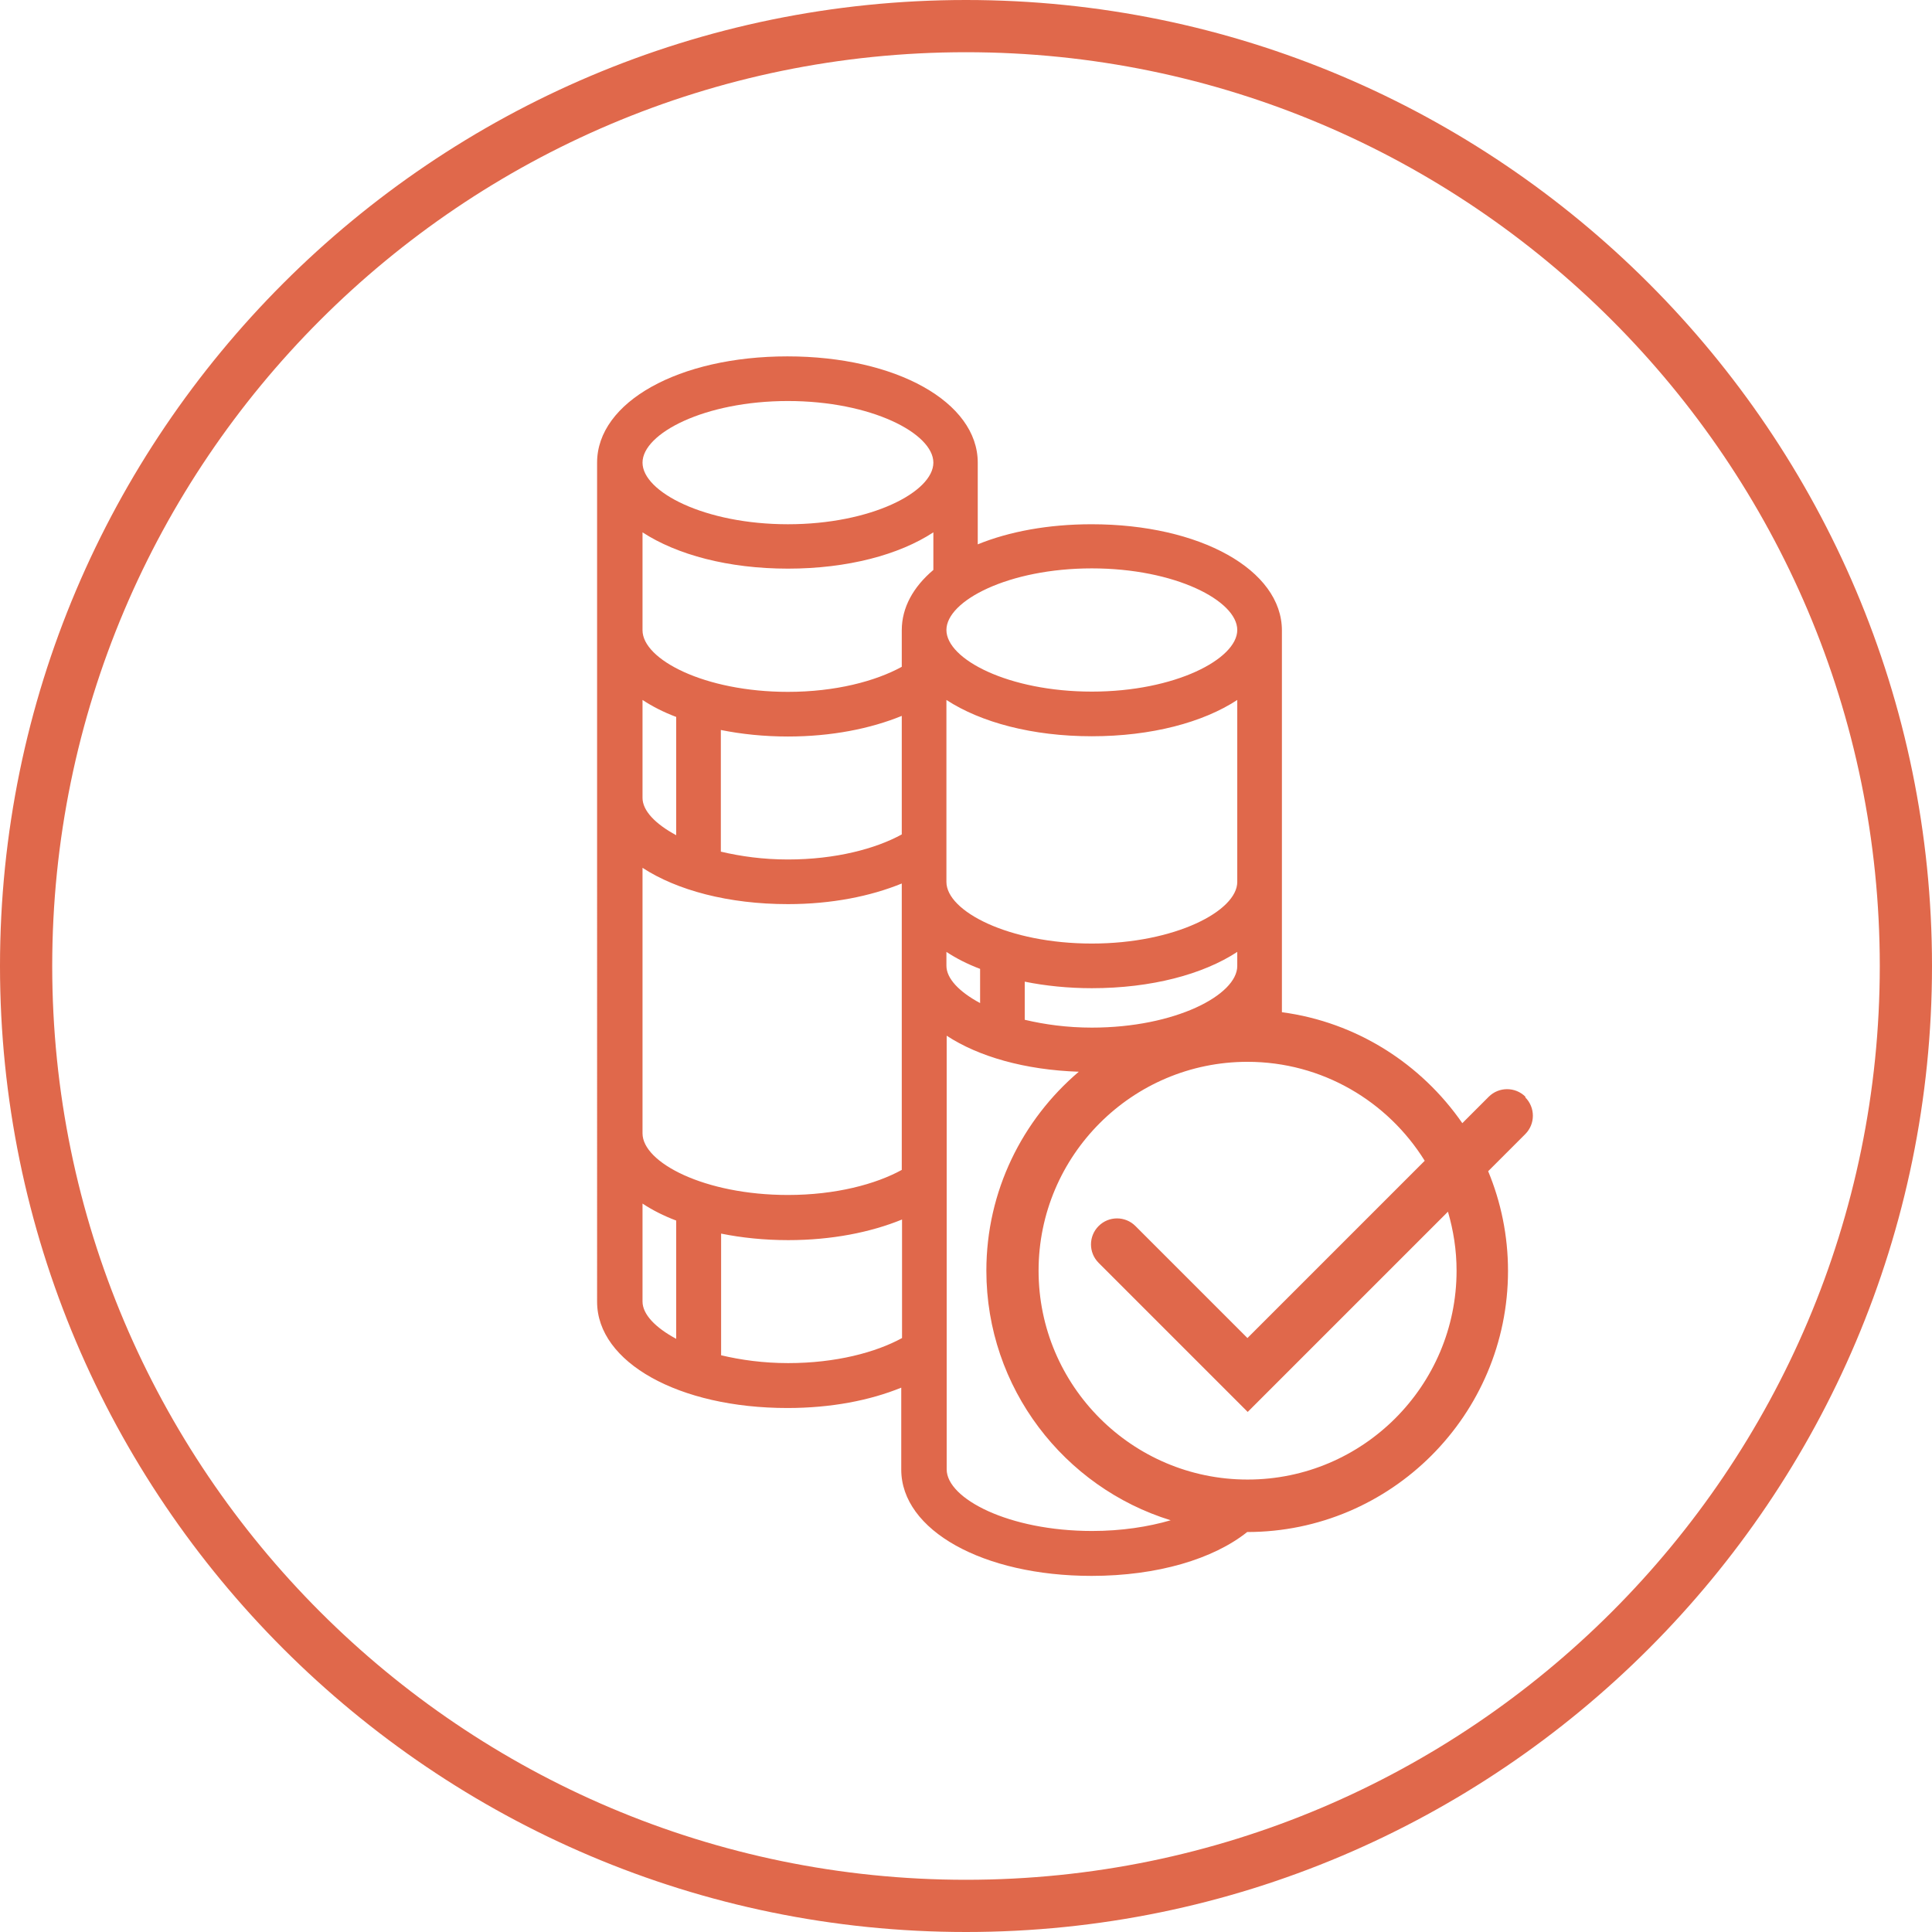
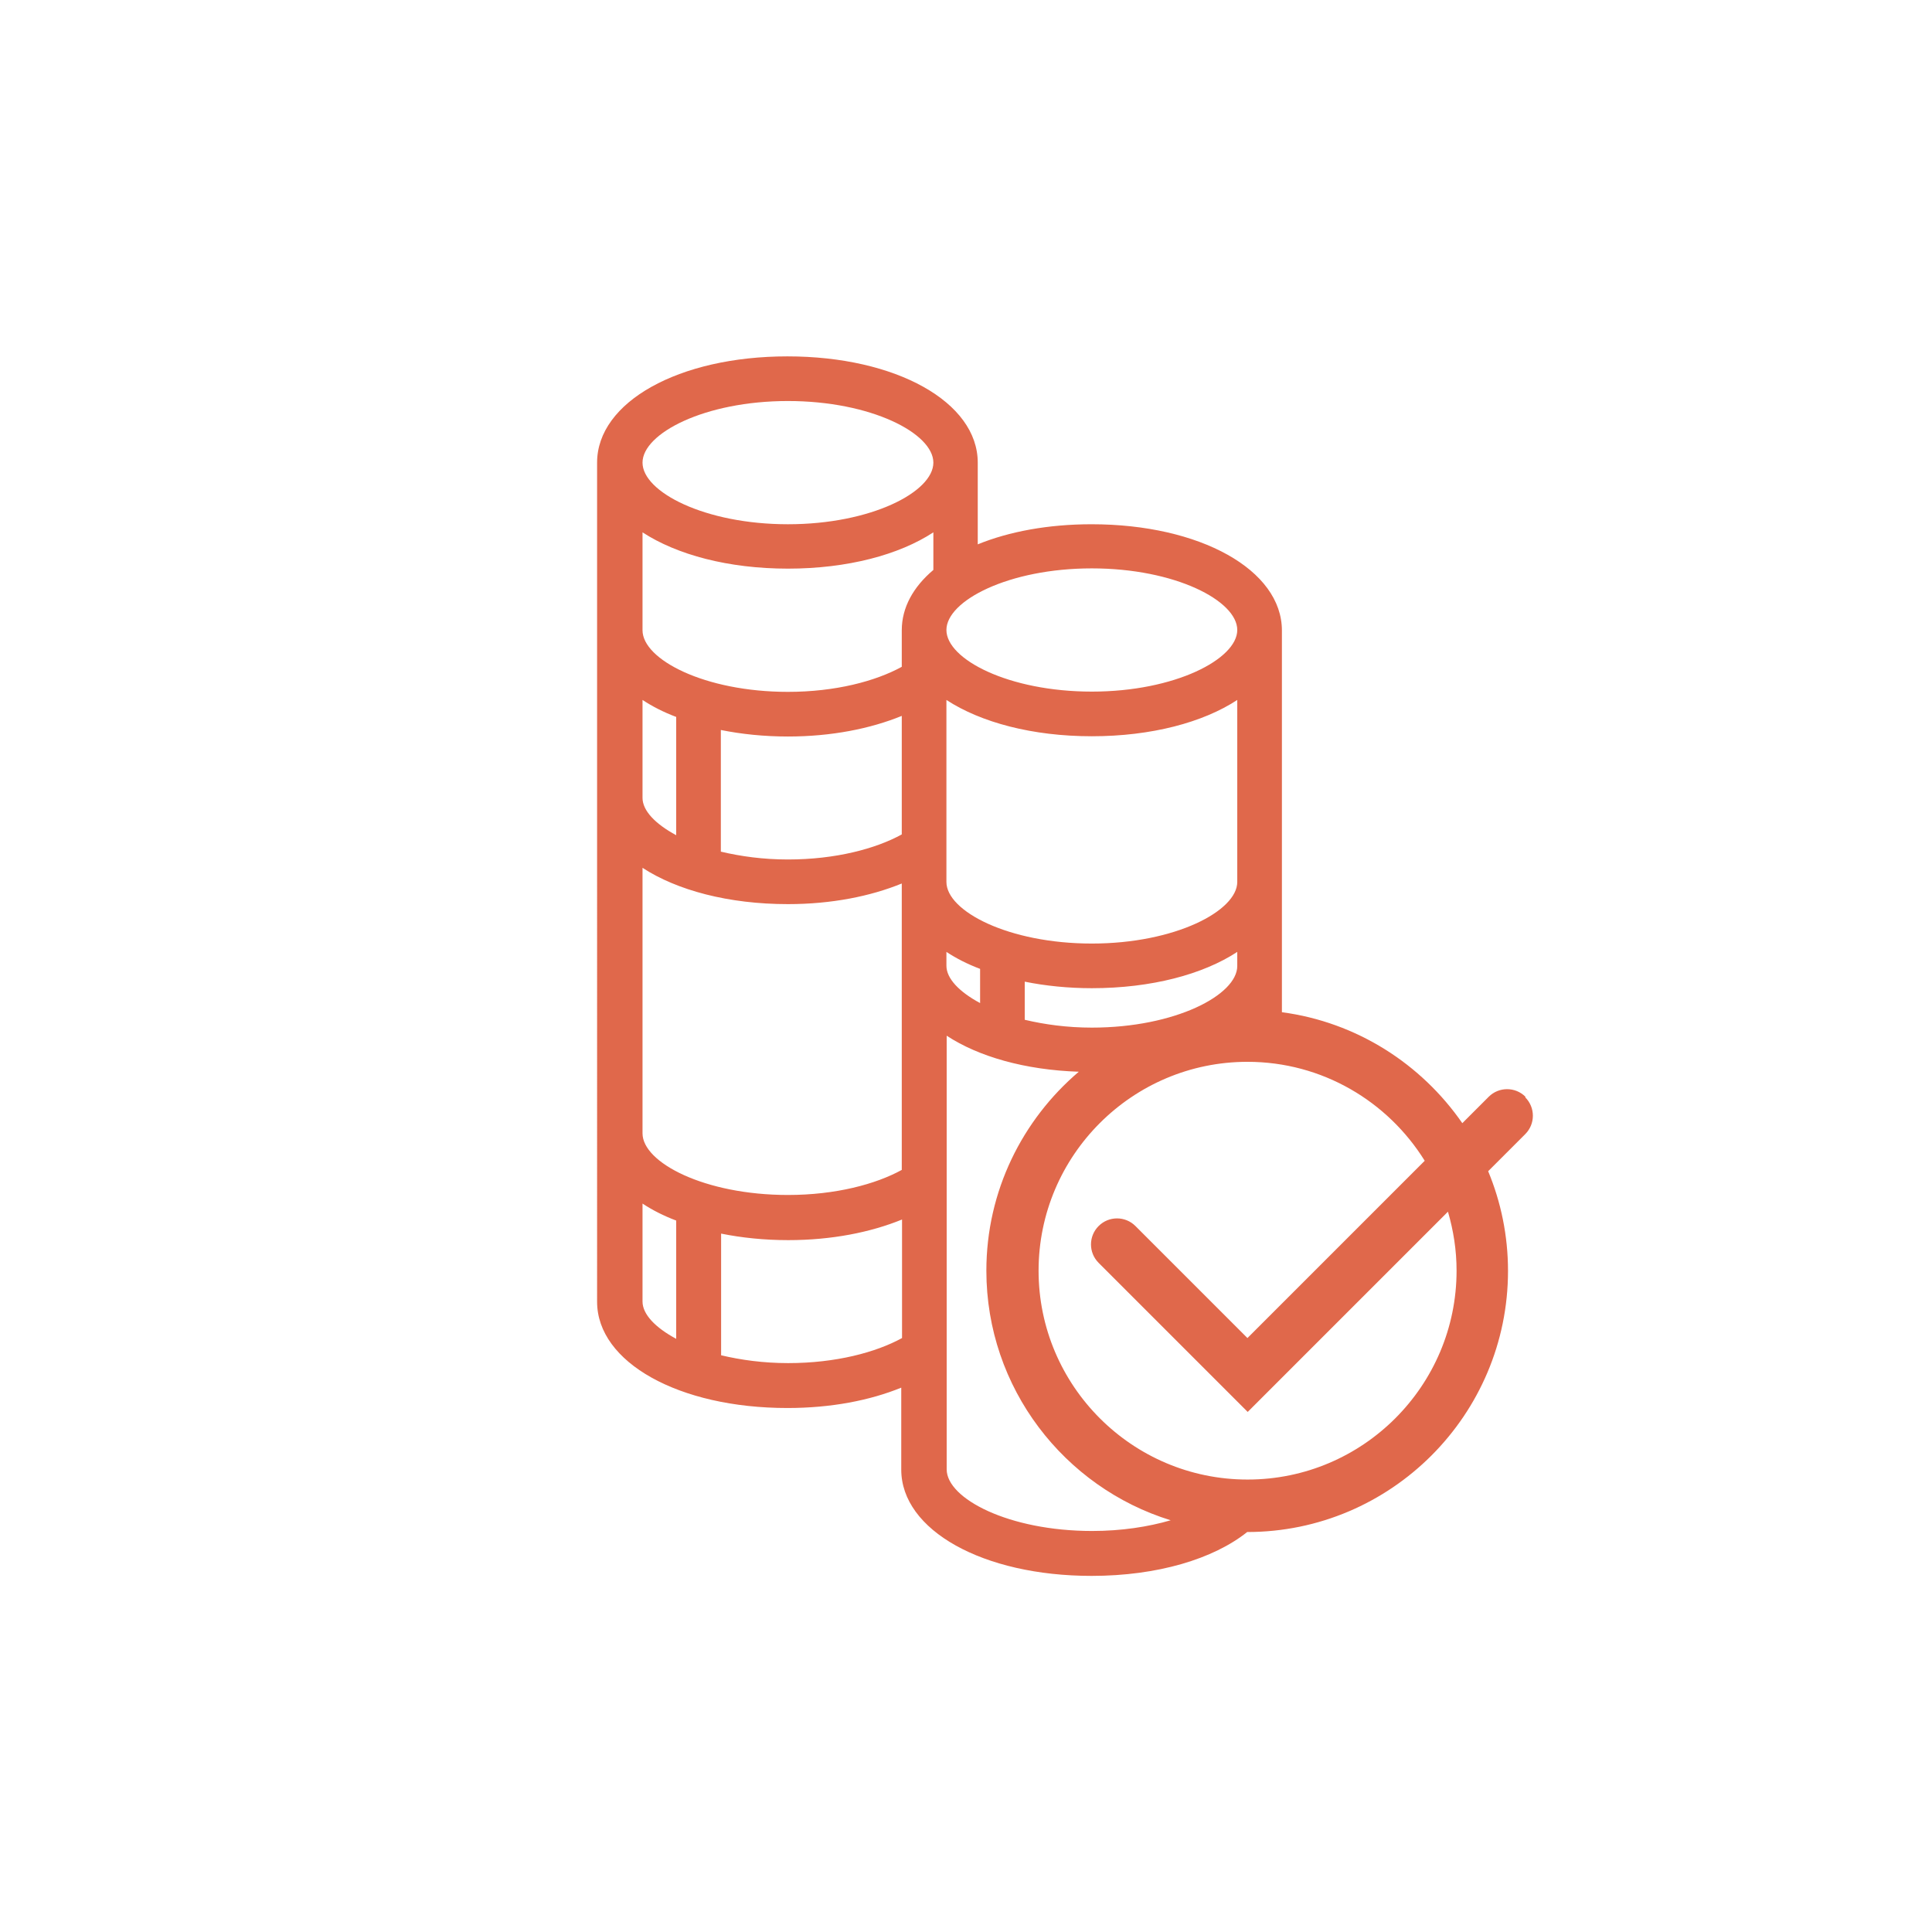
<svg xmlns="http://www.w3.org/2000/svg" id="Layer_2" viewBox="0 0 74 74">
  <defs>
    <style>.cls-1{fill:#E0684B;}</style>
  </defs>
  <g id="Layer_1-2">
    <path class="cls-1" d="M58.43,42.01c-.39-.39-1.02-.39-1.41,0l-1.01,1.01c-1.57-2.27-4.05-3.87-6.91-4.25v-14.62c0-2.32-3.13-4.07-7.29-4.07-1.66,0-3.16,.28-4.36,.77v-3.13c0-2.32-3.13-4.07-7.29-4.07s-7.29,1.75-7.29,4.07V49.86c0,2.32,3.13,4.07,7.29,4.07,1.67,0,3.16-.29,4.36-.78v3.14c0,2.32,3.13,4.07,7.29,4.07,2.53,0,4.67-.65,5.96-1.68,5.51,0,9.99-4.49,9.99-10,0-1.35-.27-2.64-.76-3.82l1.42-1.42c.39-.39,.39-1.02,0-1.41Zm-22.18-5.55c.38,.25,.81,.47,1.29,.65v1.31c-.8-.43-1.29-.94-1.29-1.43v-.54Zm0-2.68v-6.97c1.32,.86,3.29,1.39,5.57,1.39s4.26-.53,5.57-1.39v6.97c0,1.11-2.38,2.36-5.57,2.36s-5.57-1.24-5.57-2.36Zm3,3.82c.79,.16,1.66,.25,2.57,.25,2.28,0,4.26-.53,5.57-1.39v.54c0,1.11-2.38,2.36-5.57,2.36-.95,0-1.81-.12-2.57-.3v-1.45Zm8.14-13.47c0,1.11-2.38,2.36-5.57,2.36s-5.57-1.24-5.57-2.36,2.38-2.36,5.57-2.36,5.57,1.24,5.57,2.36ZM30.18,15.36c3.19,0,5.57,1.24,5.57,2.36s-2.38,2.36-5.57,2.36-5.57-1.24-5.57-2.36,2.38-2.36,5.57-2.36Zm-5.57,5.03c1.32,.86,3.29,1.39,5.57,1.39s4.26-.53,5.57-1.39v1.44c-.77,.65-1.21,1.44-1.21,2.31v1.4c-1,.55-2.54,.96-4.36,.96-3.19,0-5.57-1.24-5.57-2.36v-3.75Zm9.93,7.03v4.54c-1,.55-2.54,.96-4.36,.96-.95,0-1.81-.12-2.57-.3v-4.66c.79,.16,1.66,.25,2.57,.25,1.67,0,3.16-.3,4.36-.79Zm-9.93-.61c.38,.25,.81,.47,1.29,.65v4.53c-.8-.43-1.29-.94-1.29-1.43v-3.75Zm0,6.43c1.32,.86,3.29,1.39,5.57,1.39,1.67,0,3.16-.3,4.36-.79v10.97c-1,.55-2.54,.96-4.36,.96-3.19,0-5.57-1.24-5.57-2.36v-10.18Zm1.29,18.04c-.8-.43-1.29-.94-1.29-1.43v-3.75c.38,.25,.81,.47,1.29,.65v4.53Zm4.29,.93c-.95,0-1.81-.12-2.57-.3v-4.66c.79,.16,1.66,.25,2.57,.25,1.67,0,3.16-.3,4.36-.79v4.54c-1,.55-2.54,.96-4.36,.96Zm6.07,4.07v-16.61c1.22,.8,2.99,1.31,5.06,1.38-2.16,1.84-3.54,4.57-3.54,7.62,0,4.49,2.98,8.3,7.06,9.56-.86,.25-1.88,.41-3.01,.41-3.19,0-5.57-1.24-5.57-2.36Zm11.52,.39c-4.41,0-8-3.59-8-8s3.59-8,8-8c2.87,0,5.38,1.52,6.79,3.79l-6.79,6.79-4.29-4.29c-.39-.39-1.02-.39-1.41,0s-.39,1.02,0,1.41l5.71,5.71,7.67-7.67c.21,.72,.33,1.47,.33,2.26,0,4.41-3.59,8-8,8Z" />
-     <path class="cls-1" d="M37,74C16.6,74,0,57.4,0,37S16.6,0,37,0s37,16.6,37,37-16.6,37-37,37Zm0-72C17.7,2,2,17.7,2,37s15.7,35,35,35,35-15.7,35-35S56.3,2,37,2Z" />
  </g>
</svg>